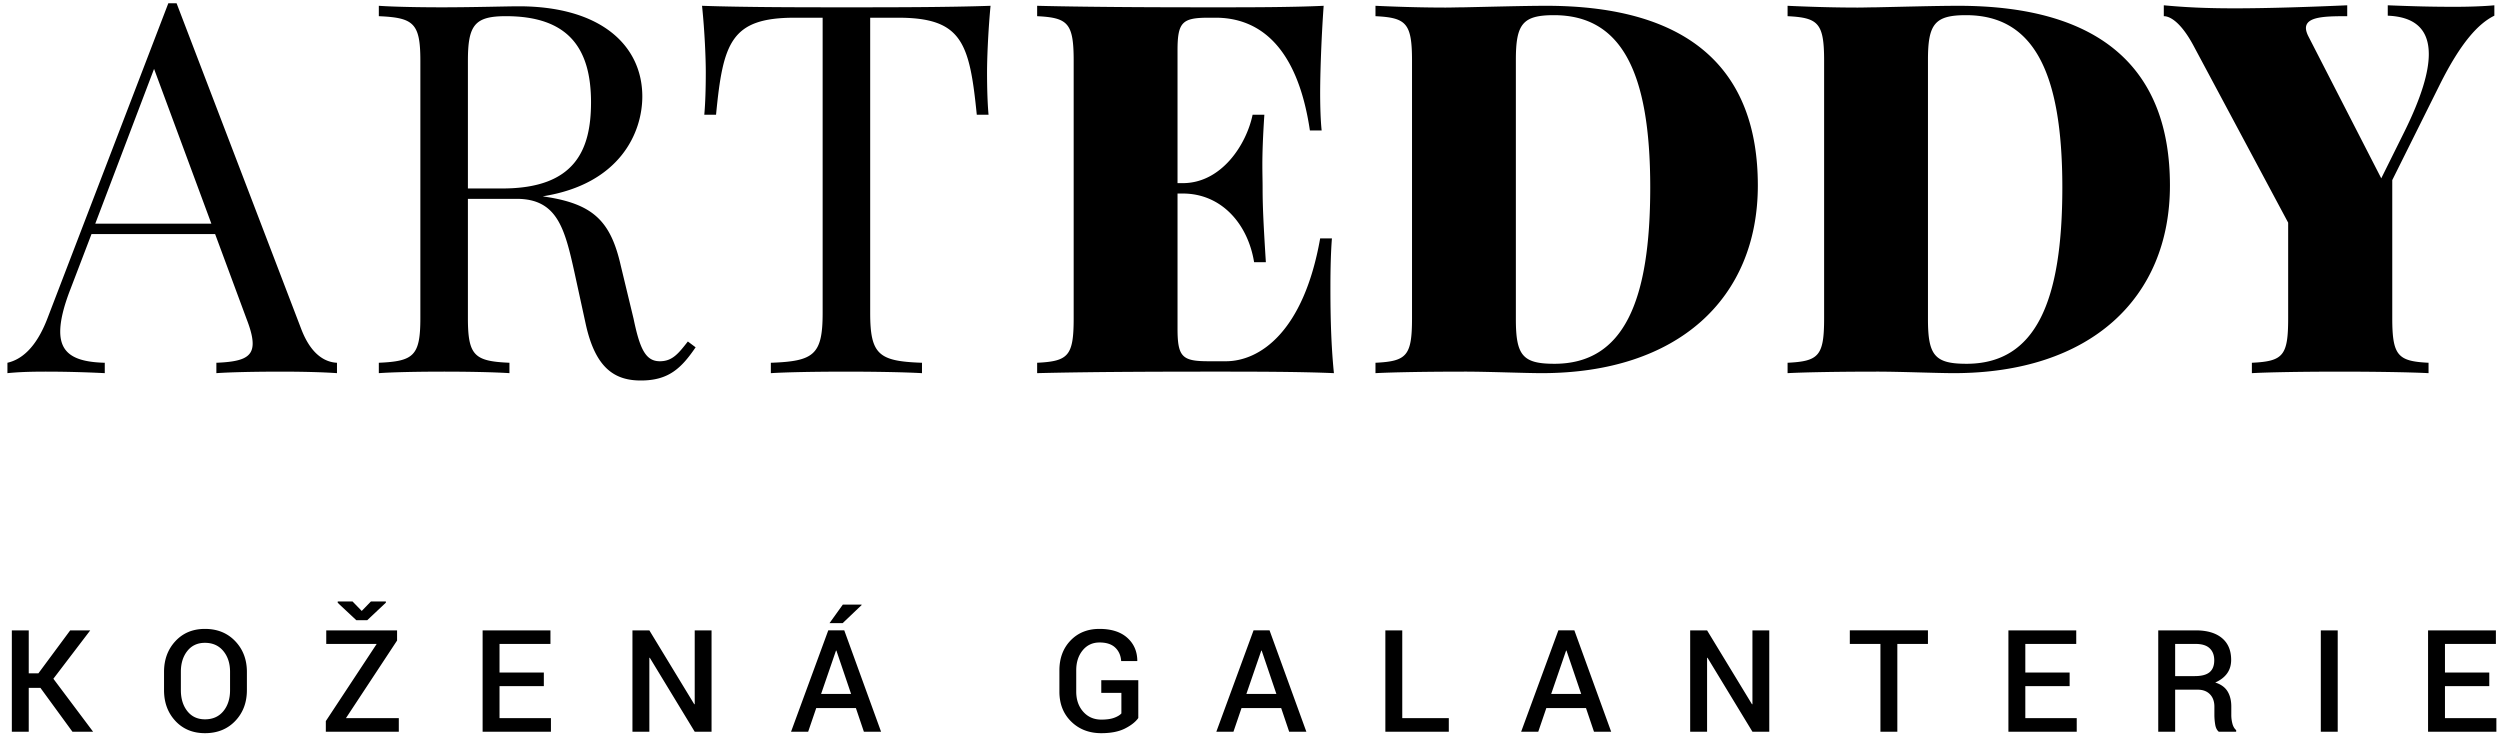
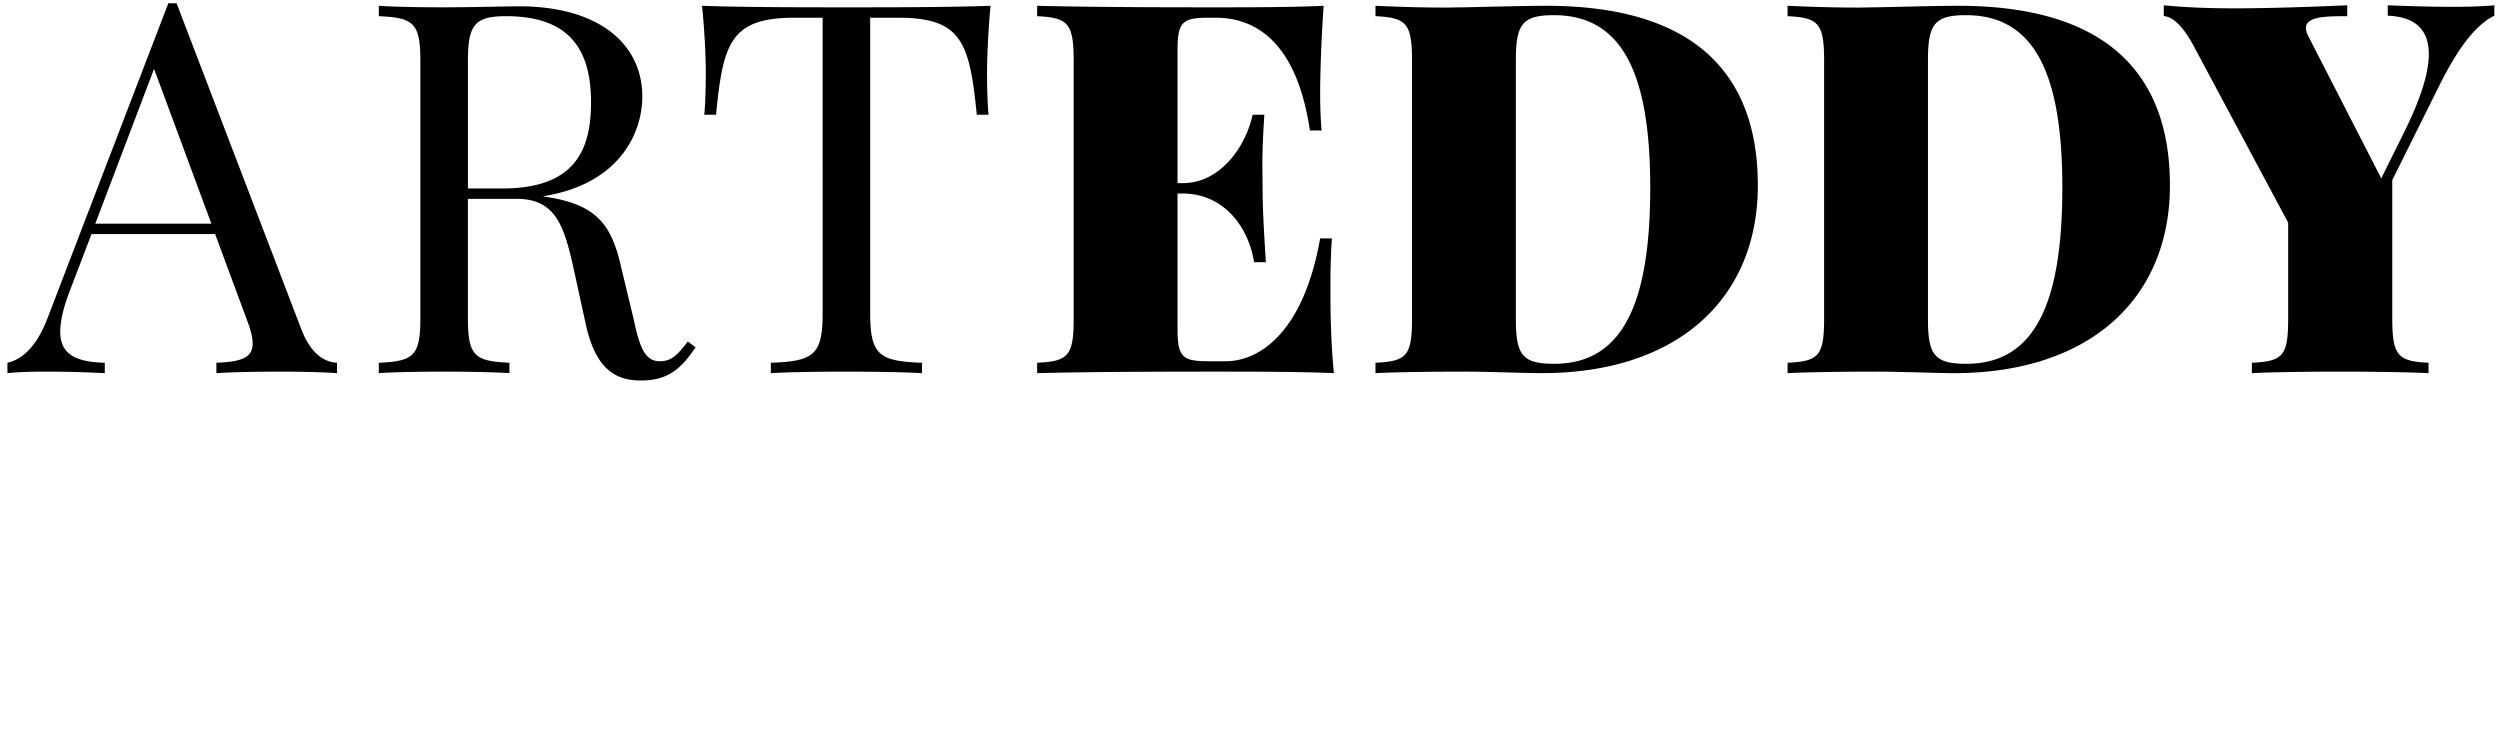
<svg xmlns="http://www.w3.org/2000/svg" width="966.667" height="284.667" viewBox="0 0 966.667 284.667">
  <path d="M116.561 127.437c3.967 10.188 9.579 12.637 13.74 12.833v4.017c-5.418-.392-13.74-.588-21.287-.588-10.256 0-19.738.196-25.35.588v-4.017c9.579-.392 14.03-1.861 14.03-7.445 0-2.351-.774-5.388-2.322-9.404L83.18 90.505H35.382l-8.127 21.257c-2.709 6.956-3.967 12.343-3.967 16.458 0 8.718 5.902 11.755 17.223 12.049v4.017a461.309 461.309 0 0 0-22.834-.588c-6.676 0-10.837.196-14.804.588v-4.017c5.128-1.175 11.03-5.388 15.578-17.437L65.086 1.263h3.193l48.282 126.174zM59.571 26.634L36.834 86.489h44.895L59.571 26.634zM268.972 134.294c-5.612 8.229-10.546 12.833-21.189 12.833-9.966 0-17.513-4.604-21.286-21.748l-4.354-19.984c-3.773-17.045-6.676-28.507-22.351-28.507h-18.868v46.14c0 14.597 2.612 16.654 16.062 17.241v4.017c-6.096-.392-16.062-.588-25.157-.588-10.256 0-19.835.196-25.35.588v-4.017c13.449-.587 16.062-2.645 16.062-17.241V23.5c0-14.596-2.612-16.653-16.062-17.241V2.242c5.515.392 15.481.588 24.189.588 12.481 0 25.156-.392 29.897-.392 31.929 0 47.797 15.282 47.797 34.875 0 13.91-8.611 33.895-38.509 38.597l2.419.392c17.609 2.939 23.995 9.796 27.769 26.45l4.935 20.474c2.418 11.657 4.644 16.458 10.159 16.458 4.838 0 7.16-2.939 10.836-7.641l3.001 2.251zM180.924 23.5v49.373h13.353c28.059 0 34.251-14.89 34.251-33.307 0-21.062-8.901-33.307-32.897-33.307-12.094-.001-14.707 3.428-14.707 17.241zM381.656 27.908c0 6.465.193 12.245.581 16.457h-4.547c-2.806-27.919-5.708-37.519-30.478-37.519h-10.74v114.125c0 16.262 3.387 18.711 20.029 19.298v4.017c-6.967-.392-18.384-.588-29.124-.588-11.901 0-23.028.196-29.317.588v-4.017c16.642-.587 20.029-3.037 20.029-19.298V6.846h-10.74c-24.77 0-27.769 9.6-30.478 37.519h-4.547c.387-4.212.581-9.992.581-16.457 0-4.996-.387-15.478-1.452-25.666 16.449.588 39.67.588 55.925.588 16.255 0 39.186 0 55.634-.588-.969 10.188-1.356 20.67-1.356 25.666zM515.781 144.286c-13.448-.588-32.123-.588-45.378-.588-14.223 0-46.346 0-69.374.588v-4.017c12.094-.587 14.126-2.645 14.126-17.241V23.5c0-14.596-2.226-16.653-14.126-17.241V2.242c23.028.588 55.151.588 69.374.588 12.095 0 29.124 0 41.411-.588-.967 13.42-1.354 27.037-1.354 33.699 0 5.583.193 11.069.58 14.498h-4.548c-4.935-33.307-20.222-43.593-36.477-43.593h-2.612c-10.256 0-12.094 1.666-12.094 12.637v51.332h2.032c14.9 0 24.576-14.792 26.995-26.45h4.548c-.581 8.817-.774 14.792-.774 19.495 0 3.429.097 6.171.097 9.012 0 6.563.29 13.225 1.258 28.507h-4.548c-2.419-14.89-12.675-26.547-27.575-26.547h-2.032v52.213c0 11.07 1.838 12.637 12.094 12.637h6.58c13.062 0 30.091-11.266 36.478-47.511h4.547c-.387 4.8-.58 11.167-.58 18.417-.001 6.661-.001 20.474 1.352 33.698zM679.697 71.697c0 43.691-30.865 72.589-83.598 72.589-6.387 0-20.609-.588-29.704-.588-13.353 0-26.995.196-34.542.588v-4.017c12.094-.587 14.127-2.645 14.127-17.241V23.5c0-14.596-2.227-16.653-14.127-17.241V2.242c6.192.294 16.545.686 27.092.686 2.322 0 4.74-.098 7.063-.098 9.676-.196 23.705-.588 31.833-.588 55.538 0 81.856 24.686 81.856 69.455zm-93.563-48.589V123.42c0 14.008 2.612 17.241 14.9 17.241 26.995 0 37.058-24.49 37.058-68.181 0-44.964-11.32-66.614-37.252-66.614-12.094.001-14.706 3.429-14.706 17.242zM839.043 71.697c0 43.691-30.865 72.589-83.598 72.589-6.387 0-20.609-.588-29.704-.588-13.353 0-26.995.196-34.542.588v-4.017c12.094-.587 14.127-2.645 14.127-17.241V23.5c0-14.596-2.227-16.653-14.127-17.241V2.242c6.192.294 16.545.686 27.092.686 2.322 0 4.74-.098 7.063-.098 9.676-.196 23.705-.588 31.833-.588 55.538 0 81.856 24.686 81.856 69.455zm-93.564-48.589V123.42c0 14.008 2.612 17.241 14.9 17.241 26.995 0 37.058-24.49 37.058-68.181 0-44.964-11.32-66.614-37.252-66.614-12.093.001-14.706 3.429-14.706 17.242zM964.484 2.046v4.017c-6.192 3.037-12.965 10.384-21.093 26.646L925.008 69.64v53.389c0 14.597 2.225 16.654 14.029 17.241v4.017c-7.644-.392-21.77-.588-34.058-.588-13.449 0-27.092.196-34.252.588v-4.017c12.095-.587 14.03-2.645 14.03-17.241V86.097l-36.671-68.573C843.539 9.1 839.379 6.258 836.67 6.258V2.046c8.127.784 16.642 1.176 27.285 1.176 13.449 0 30.381-.588 43.637-1.176v4.212c-8.321 0-15.965.098-15.965 4.604 0 .784.29 1.861.871 3.037l28.252 55.054 8.998-18.123c6.58-13.323 9.387-23.021 9.387-29.878 0-10.482-6.387-14.498-15.869-14.89V2.046c9.869.392 16.836.588 25.932.588 5.126 0 11.32-.196 15.286-.588z" />
  <path fill="none" d="M-46.099 240.927h1059v220.408h-1059z" />
-   <path d="M15.633 265.974h-4.52v16.957H4.577v-39.189h6.537v16.607h3.739l12.293-16.607h7.748l-14.257 18.707 15.36 20.482h-7.99l-12.374-16.957zM95.465 266.862c0 4.791-1.502 8.762-4.506 11.91-3.004 3.149-6.9 4.725-11.688 4.725-4.699 0-8.514-1.575-11.446-4.725-2.932-3.148-4.398-7.119-4.398-11.91v-7.053c0-4.772 1.466-8.738 4.398-11.896s6.739-4.736 11.419-4.736c4.788 0 8.689 1.578 11.702 4.736 3.013 3.158 4.52 7.124 4.52 11.896v7.053zm-6.51-7.105c0-3.266-.874-5.949-2.623-8.049s-4.112-3.148-7.088-3.148c-2.87 0-5.138 1.049-6.806 3.148-1.668 2.1-2.502 4.783-2.502 8.049v7.105c0 3.302.834 6.007 2.502 8.115 1.667 2.108 3.945 3.162 6.833 3.162 2.995 0 5.357-1.049 7.088-3.148 1.73-2.1 2.596-4.809 2.596-8.129v-7.105zM133.762 277.683h20.444v5.248h-28.219v-4.111l19.665-29.829h-19.503v-5.249h27.385v3.93l-19.772 30.011zm6.106-41.452l3.551-3.66h5.784v.457l-7.209 6.783h-4.223l-7.183-6.729v-.512h5.73l3.55 3.661zM210.285 265.302h-17.136v12.381h19.88v5.248h-26.417v-39.189h26.228v5.249h-19.691v11.063h17.136v5.248zM275.133 282.931h-6.51l-17.378-28.611-.162.054v28.558h-6.537v-39.189h6.537l17.378 28.585.162-.054v-28.531h6.51v39.188zM330.943 273.78H315.61l-3.121 9.15h-6.618l14.392-39.189h6.187l14.23 39.189h-6.645l-3.092-9.15zm-13.45-5.465h11.594l-5.676-16.741h-.162l-5.756 16.741zm8.393-34.533h7.236l.054.162-7.344 6.998h-5.084l5.138-7.16zM440.141 277.629c-1.04 1.489-2.749 2.839-5.125 4.051-2.376 1.211-5.43 1.817-9.16 1.817-4.717 0-8.6-1.494-11.648-4.482-3.049-2.987-4.573-6.85-4.573-11.587v-8.183c0-4.737 1.439-8.6 4.318-11.588 2.878-2.987 6.595-4.48 11.15-4.48 4.609 0 8.191 1.135 10.747 3.404s3.86 5.227 3.914 8.869l-.054.161h-6.188c-.144-2.153-.91-3.89-2.3-5.208-1.39-1.318-3.403-1.979-6.039-1.979-2.708 0-4.892 1.014-6.55 3.039-1.659 2.025-2.488 4.598-2.488 7.718v8.229c0 3.155.901 5.751 2.703 7.786 1.803 2.034 4.138 3.051 7.008 3.051 2.044 0 3.703-.236 4.977-.711s2.197-1.033 2.771-1.678v-7.946h-7.774v-4.899h14.311v14.616zM495.386 273.78h-15.333l-3.121 9.15h-6.618l14.392-39.189h6.187l14.23 39.189h-6.645l-3.092-9.15zm-13.45-5.465h11.594l-5.676-16.741h-.162l-5.756 16.741zM542.21 277.683h17.997v5.248h-24.533v-39.189h6.536v33.941zM613.246 273.78h-15.333l-3.121 9.15h-6.617l14.392-39.189h6.188l14.23 39.189h-6.645l-3.094-9.15zm-13.45-5.465h11.594l-5.676-16.741h-.161l-5.757 16.741zM684.12 282.931h-6.51l-17.378-28.611-.162.054v28.558h-6.536v-39.189h6.536l17.378 28.585.162-.054v-28.531h6.51v39.188zM745.472 248.99h-11.837v33.94h-6.536v-33.94h-11.837v-5.249h30.21v5.249zM800.259 265.302h-17.136v12.381h19.88v5.248h-26.417v-39.189h26.229v5.249h-19.691v11.063h17.136v5.248zM841.058 266.674v16.257h-6.536v-39.189h14.473c4.375 0 7.756.987 10.141 2.961 2.386 1.975 3.578 4.791 3.578 8.451 0 2.028-.524 3.773-1.573 5.236-1.05 1.462-2.578 2.633-4.587 3.512 2.206.7 3.793 1.844 4.762 3.432.968 1.588 1.452 3.539 1.452 5.854v3.257c0 1.148.144 2.27.431 3.365.286 1.094.771 1.928 1.452 2.502v.619h-6.725c-.718-.592-1.18-1.524-1.386-2.799a23.411 23.411 0 0 1-.31-3.741v-3.149c0-2.01-.573-3.606-1.721-4.791-1.148-1.184-2.727-1.776-4.735-1.776h-8.716zm0-5.249h7.586c2.618 0 4.528-.502 5.73-1.507 1.201-1.005 1.802-2.539 1.802-4.603 0-1.974-.592-3.521-1.775-4.643s-2.985-1.683-5.406-1.683h-7.937v12.436zM903.916 282.931h-6.537v-39.189h6.537v39.189zM962.523 265.302h-17.136v12.381h19.88v5.248H938.85v-39.189h26.229v5.249h-19.691v11.063h17.136v5.248z" />
</svg>